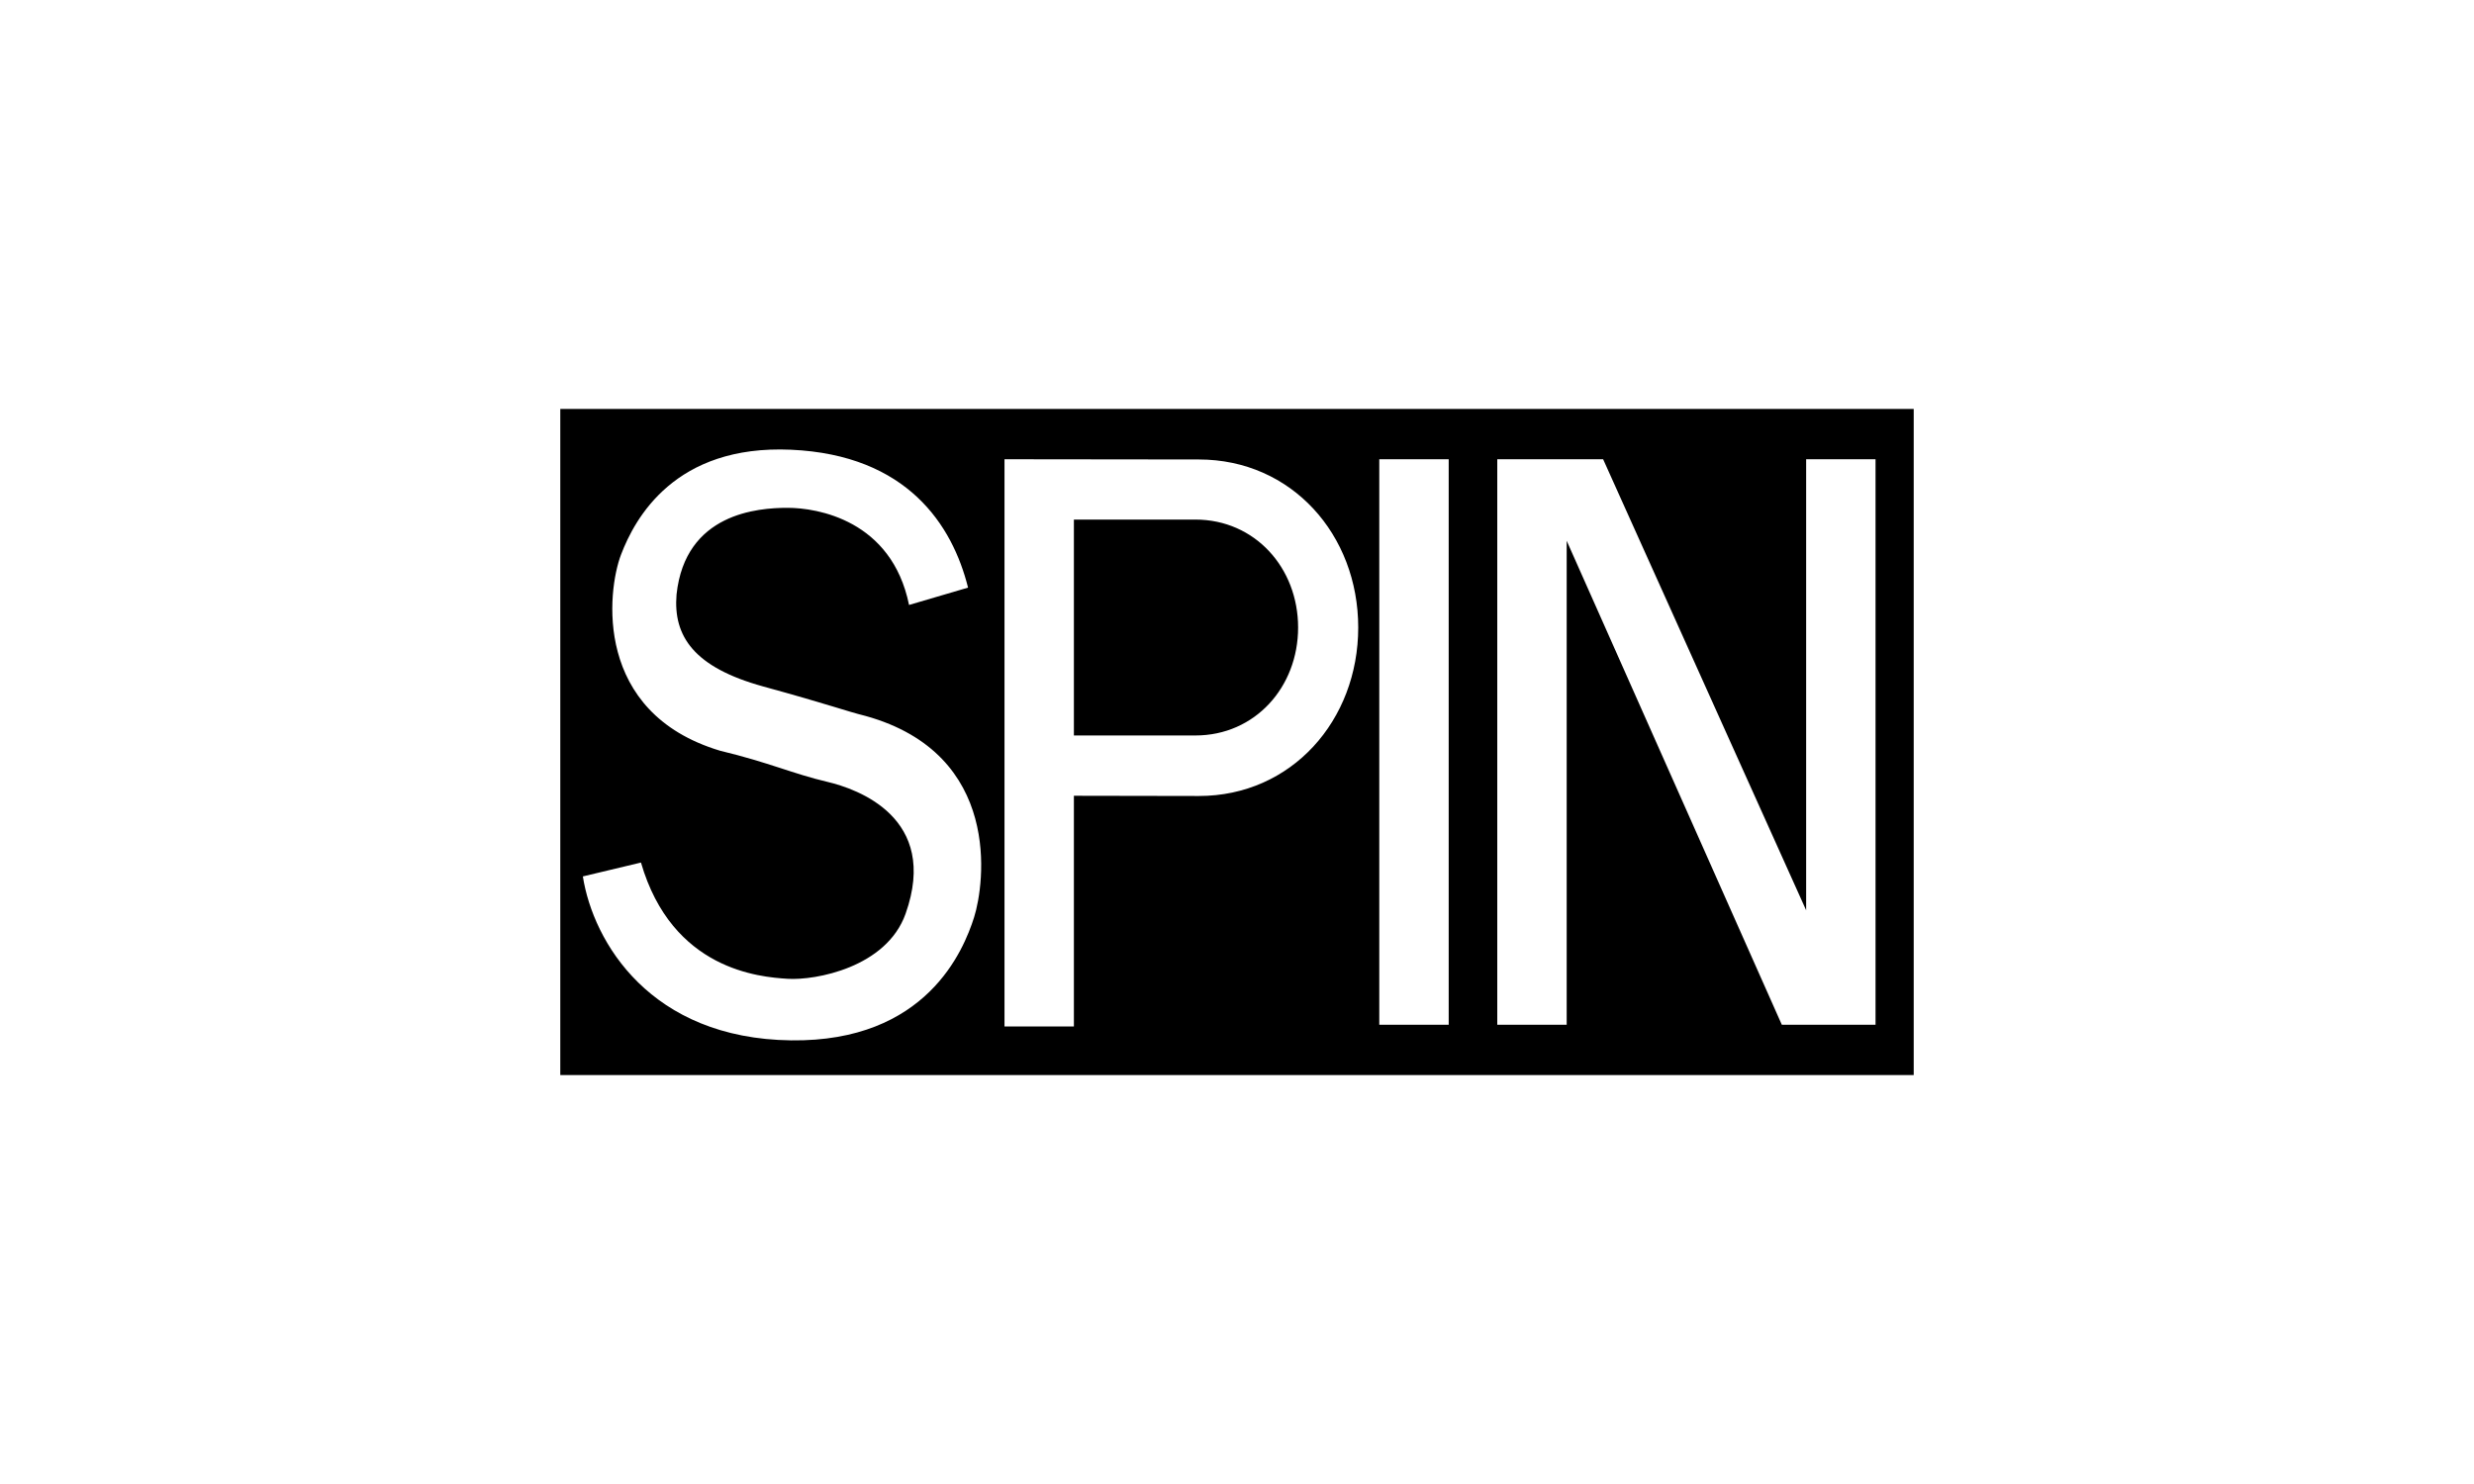
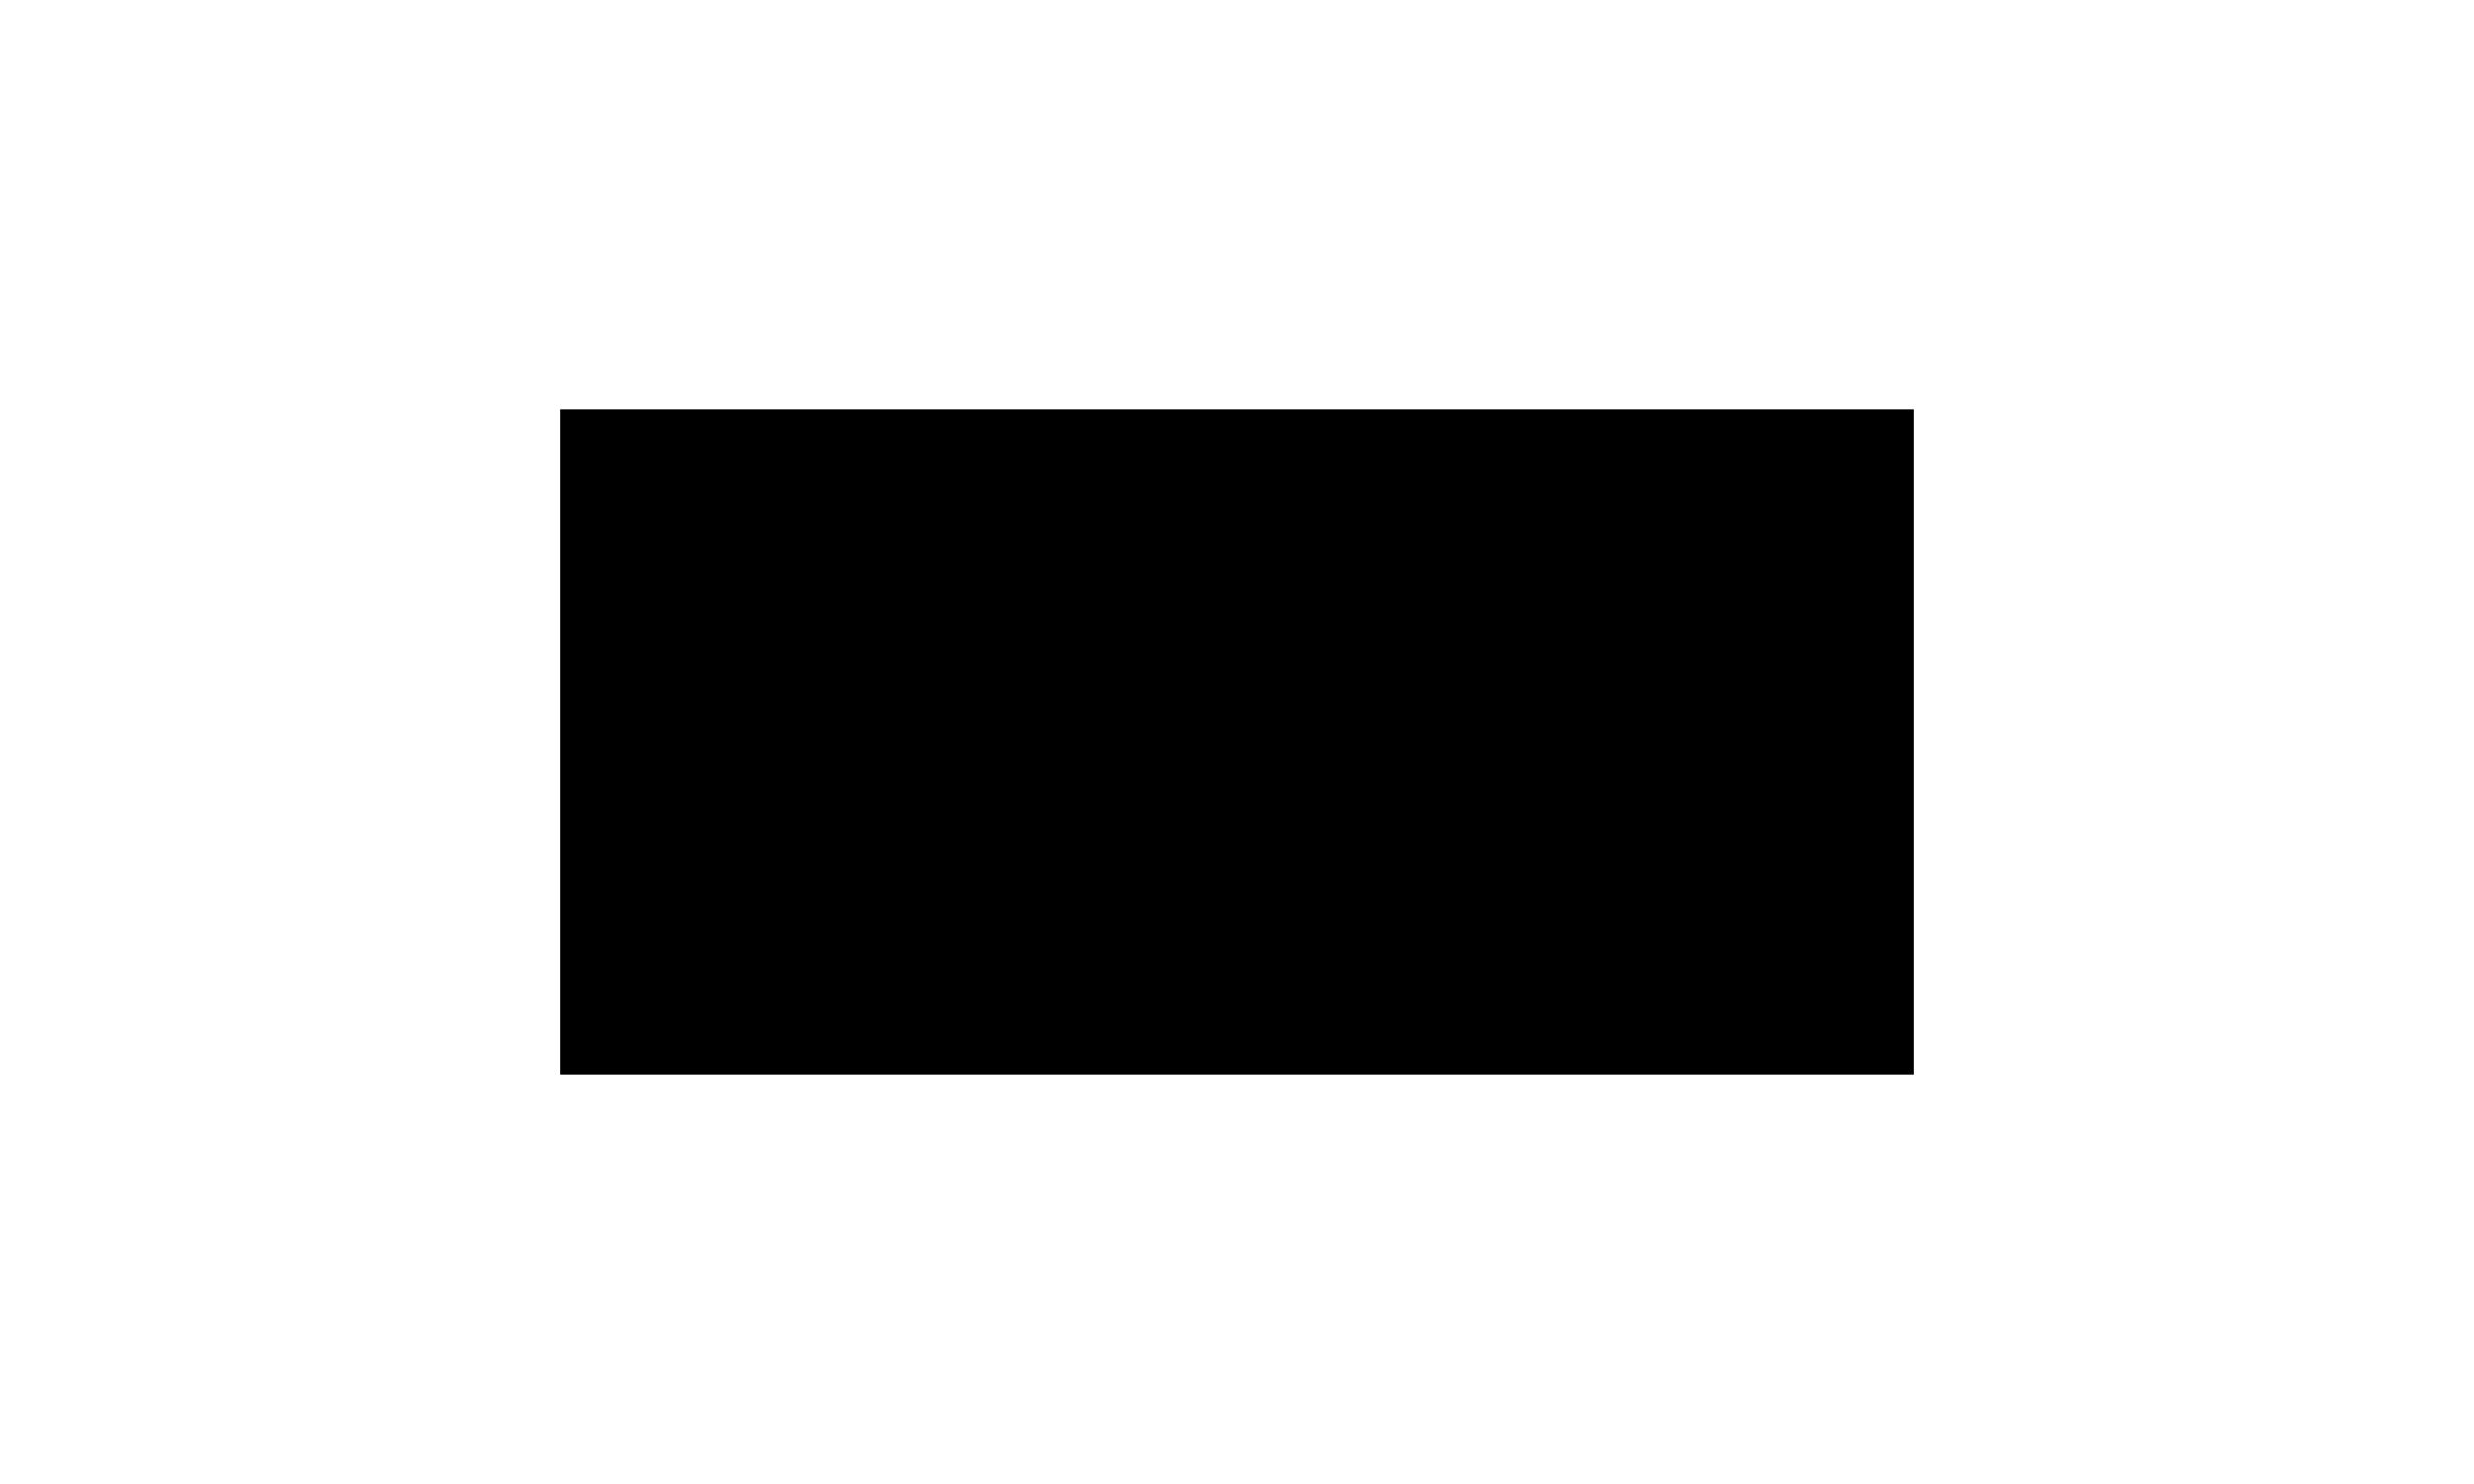
<svg xmlns="http://www.w3.org/2000/svg" width="100" height="60" viewBox="0 0 100 60" fill="none">
  <rect width="100" height="60" fill="white" />
  <g clip-path="url(#clip0_6486_1341)">
-     <path fill-rule="evenodd" clip-rule="evenodd" d="M20 0H80V60H20V0Z" fill="white" />
+     <path fill-rule="evenodd" clip-rule="evenodd" d="M20 0H80H20V0Z" fill="white" />
    <path fill-rule="evenodd" clip-rule="evenodd" d="M22.647 43.466V16.534H77.353V43.466H22.647Z" fill="black" />
-     <path fill-rule="evenodd" clip-rule="evenodd" d="M58.557 41.432V18.568H55.751V41.432H58.557ZM60.52 18.568V41.432H63.326V21.864L72.022 41.432H75.81V18.568H73.005V36.803L64.799 18.568H60.52ZM43.407 21.007H48.317C50.727 21.007 52.47 22.961 52.47 25.371C52.47 27.782 50.727 29.736 48.317 29.736H43.407V21.007ZM43.407 32.174L48.457 32.183C52.209 32.183 54.9 29.123 54.9 25.371C54.9 21.619 52.209 18.577 48.457 18.577L40.602 18.568V41.502H43.407V32.174ZM25.908 34.874L23.559 35.435C23.98 38.101 26.295 41.991 31.975 42.063C37.446 42.133 38.953 38.416 39.374 37.084C39.795 35.751 40.532 30.491 34.991 28.948C34.149 28.738 33.658 28.527 30.853 27.756C28.048 26.984 27.206 25.722 27.346 24.038C27.697 20.742 30.642 20.532 31.835 20.532C33.027 20.532 36.043 21.023 36.744 24.459L39.129 23.758C38.498 21.233 36.674 18.393 31.975 18.183C27.276 17.972 25.663 20.953 25.102 22.425C24.541 23.898 23.98 28.808 29.099 30.351C31.133 30.842 32.023 31.278 33.448 31.613C34.641 31.893 37.984 33.056 36.604 36.943C35.832 39.118 32.957 39.644 31.835 39.574C30.713 39.503 27.171 39.223 25.908 34.874Z" fill="white" />
  </g>
  <defs>
    <clipPath id="clip0_6486_1341">
      <rect width="60" height="60" fill="white" transform="translate(20)" />
    </clipPath>
  </defs>
</svg>